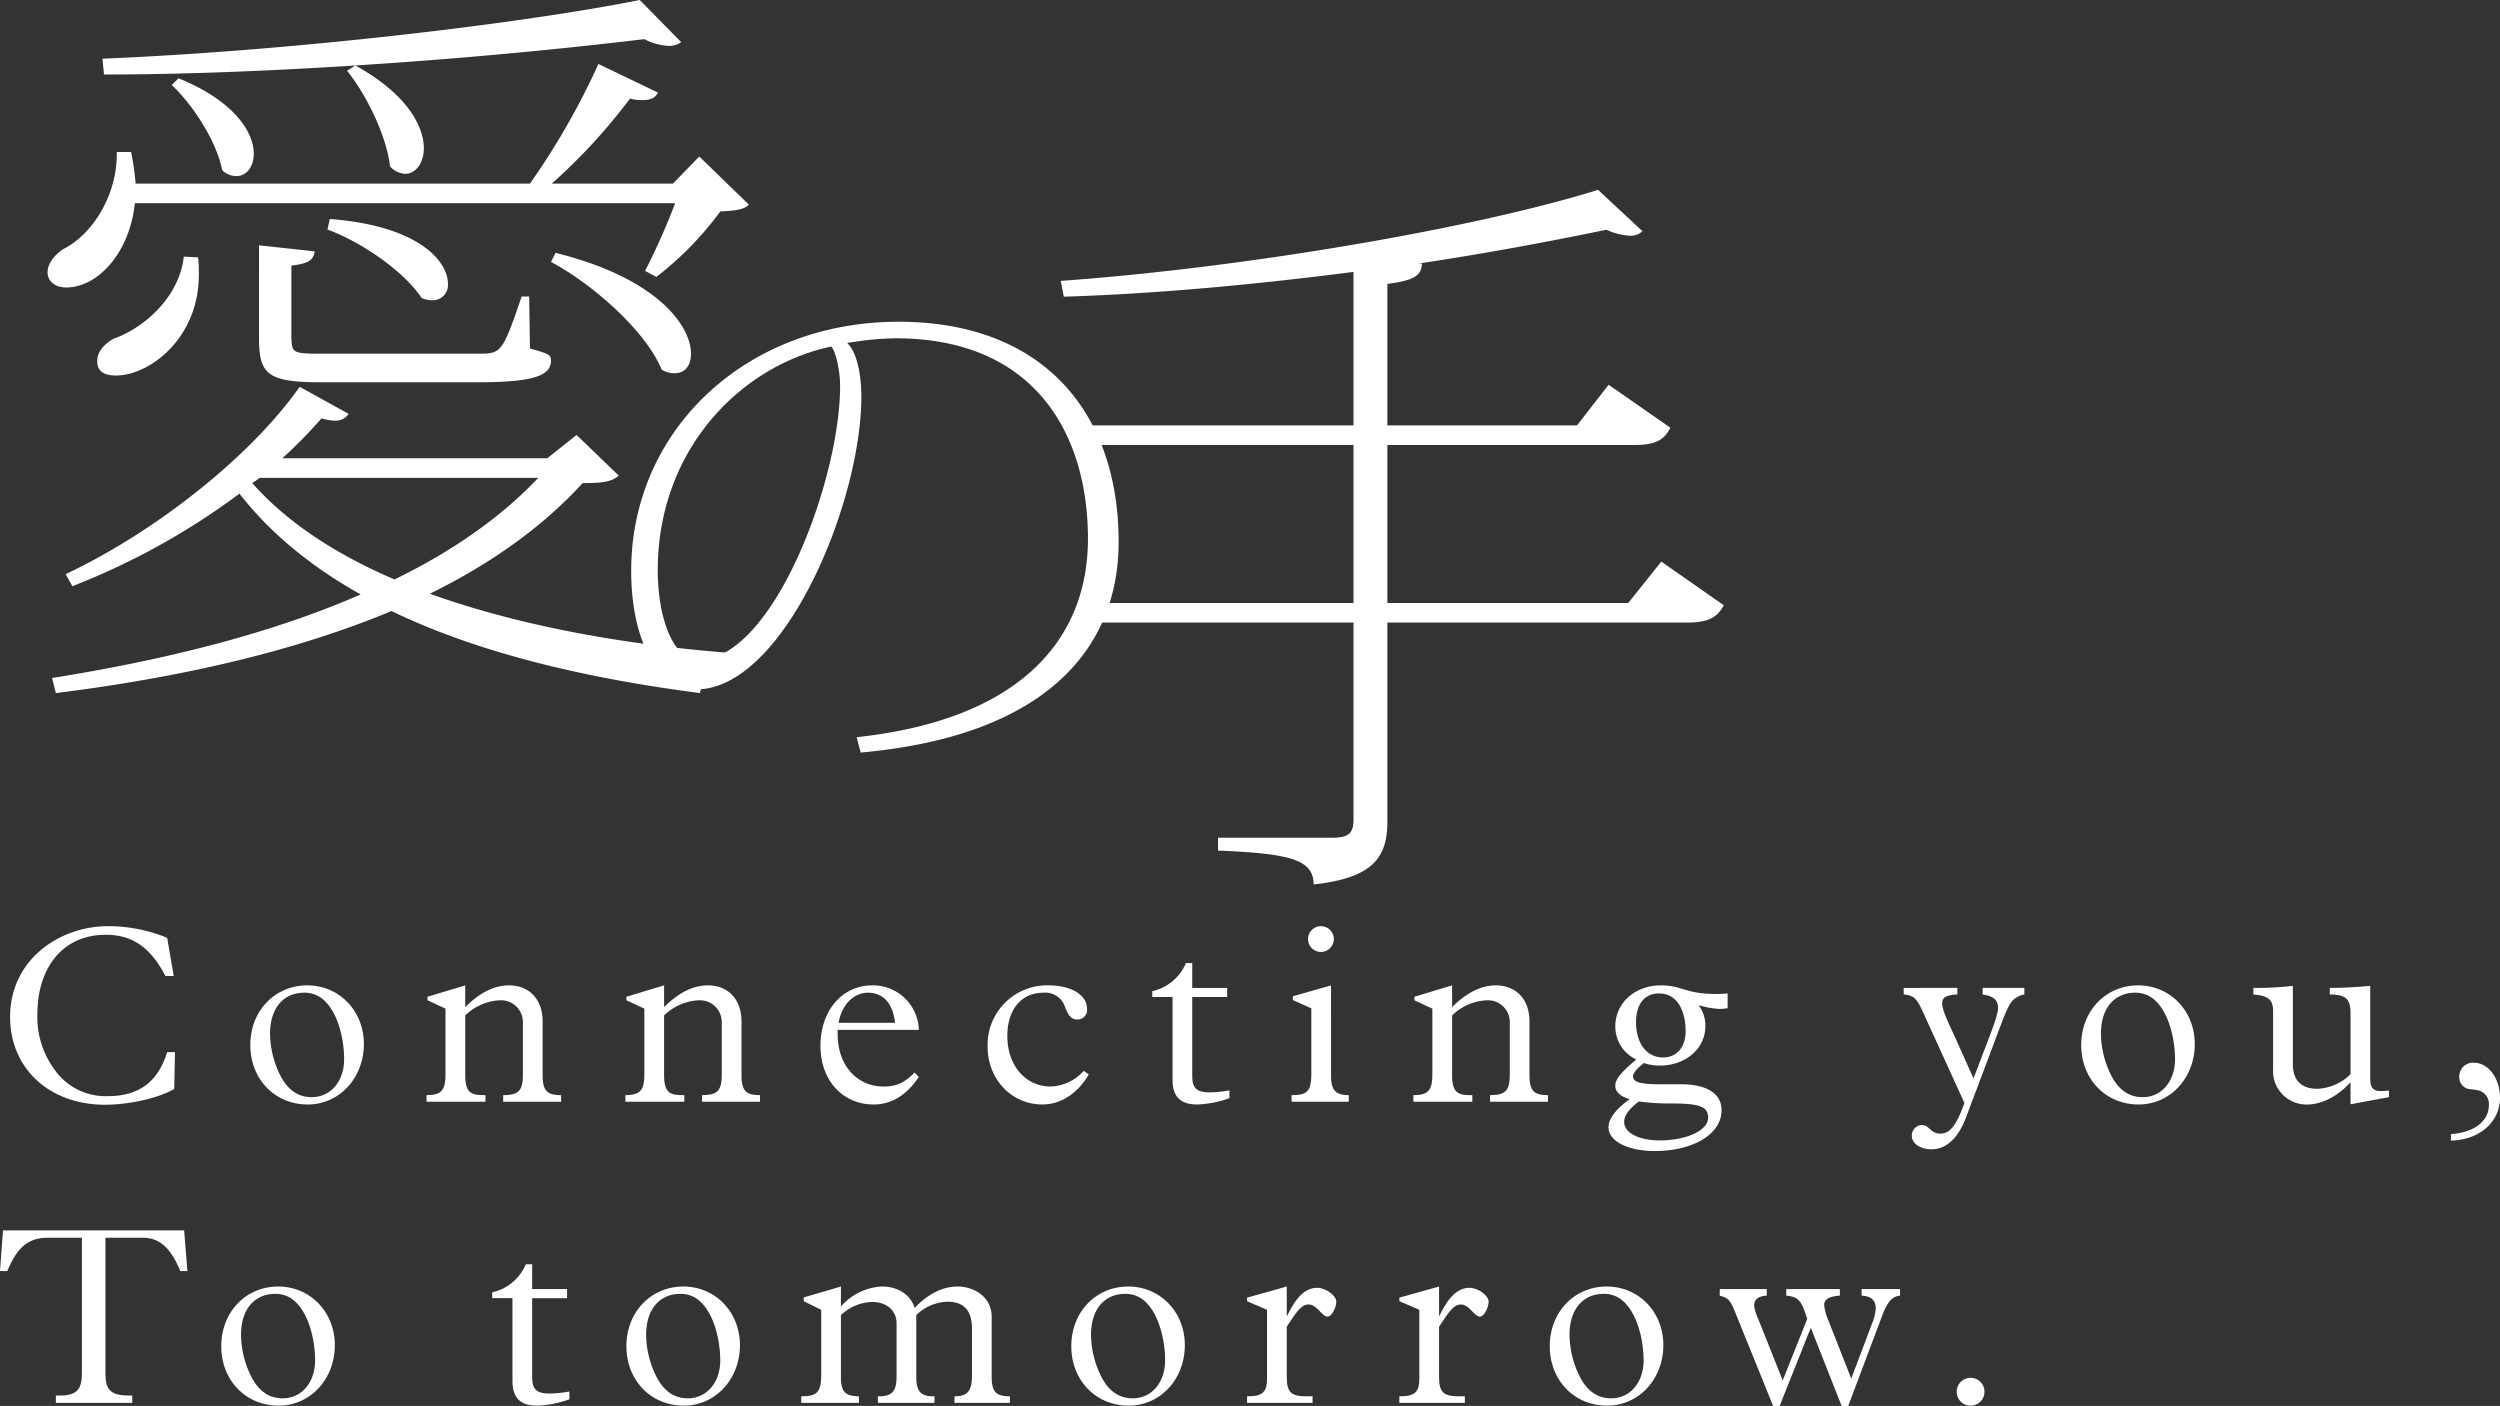
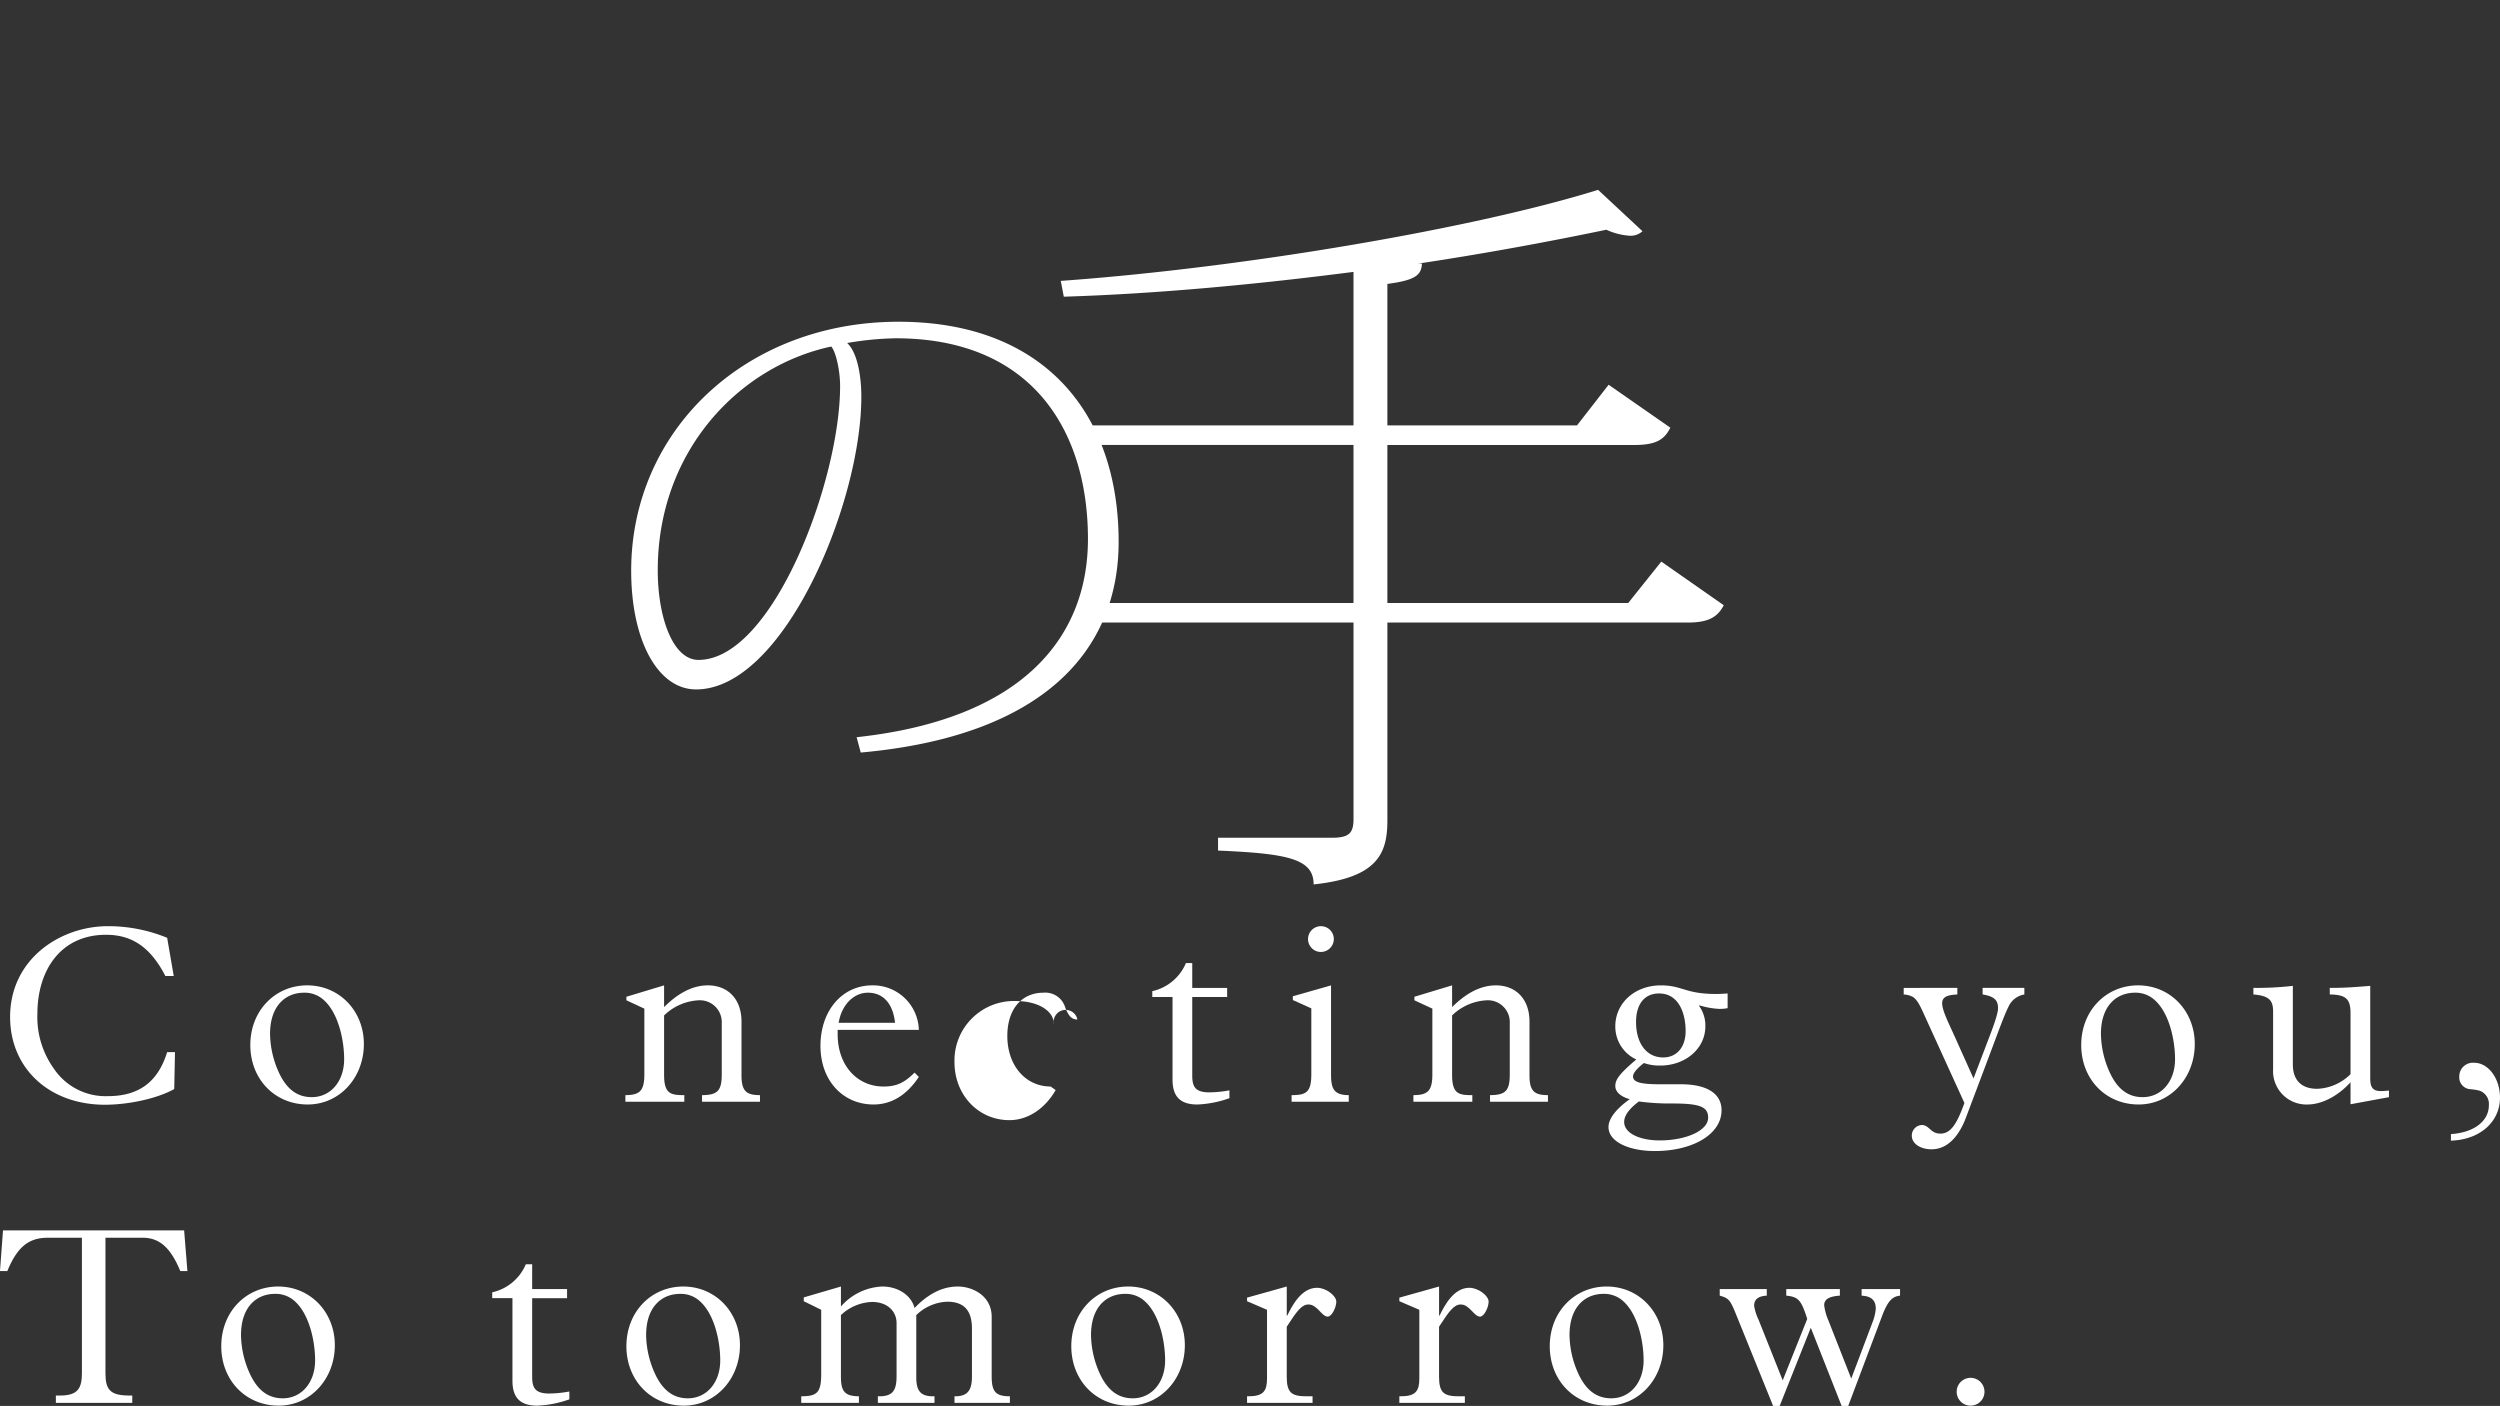
<svg xmlns="http://www.w3.org/2000/svg" width="514.136" height="289.131" viewBox="0 0 514.136 289.131">
  <rect x="0" y="0" width="514.136" height="289.131" fill="#333333" stroke="none" />
  <g id="hero_txt" transform="translate(-161.5 -443.87)">
    <g id="グループ_129" data-name="グループ 129" transform="translate(-920.922 371.599)">
-       <path id="パス_32" data-name="パス 32" d="M1215.089,127.983a140.96,140.96,0,0,0,6.187-13.929H1110.154c-1.077,10.371-7.736,17.335-14.083,17.335-2.473,0-3.865-1.393-3.865-3.1,0-1.857,1.393-3.558,3.247-4.8,5.882-2.94,11.143-10.989,10.989-19.965h2.94a55.1,55.1,0,0,1,.931,6.5h81.094a150.3,150.3,0,0,0,14.083-24.6l12.225,5.879c-.464,1.085-1.549,1.547-3.093,1.547a8.164,8.164,0,0,1-2.632-.308A118.96,118.96,0,0,1,1195.9,110.03h24.91l5.423-5.569,10.209,9.9c-1.083,1.085-2.94,1.236-5.879,1.393a67.728,67.728,0,0,1-13.152,13.464ZM1201,161.723l8.667,8.357c-1.39,1.239-3.247,1.547-7.431,1.547-8.354,9.132-18.877,16.561-31.41,22.75,18.1,6.5,39.773,10.525,62.52,12.228l-.151,1.854a7.882,7.882,0,0,0-6.813,6.346c-23.987-3.1-45.811-8.357-63.451-16.868-19.657,8.2-43.025,13.618-69.023,16.868l-.777-3.1c23.214-3.712,45.041-9.129,63.454-17.179-9.9-5.572-18.413-12.379-24.918-20.737a146.186,146.186,0,0,1-34.357,19.036l-1.39-2.478c18.1-8.511,37.915-23.987,48.133-38.533l10.058,5.571a3.125,3.125,0,0,1-2.786,1.393,10.515,10.515,0,0,1-2.788-.464,97.993,97.993,0,0,1-8.049,8.2h54.481ZM1123.16,125.2a27.579,27.579,0,0,1,.154,3.56c0,13.157-10.217,20.739-17.025,20.739-3.871,0-3.871-2.168-3.871-3.1,0-1.7,1.4-3.4,3.406-4.486,6.192-2.17,13.464-8.511,14.4-16.871Zm99.353-44.259a4.29,4.29,0,0,1-2.476.772,12.115,12.115,0,0,1-5.107-1.393c-16.709,2.011-37.451,4.022-59.429,5.418,10.684,5.879,14.083,12.536,14.083,17.022,0,3.1-1.7,5.261-3.866,5.261a4.527,4.527,0,0,1-3.1-1.547c-.618-6.036-4.8-14.7-8.822-19.654l1.7-1.082c-17.022,1.082-34.822,1.855-51.685,1.855l-.313-3.25c37.61-1.547,84.812-6.964,110.5-12.069Zm-103.378,7.426c11.761,4.8,15.473,11.3,15.473,15.475,0,2.788-1.544,4.643-3.558,4.643a4.109,4.109,0,0,1-2.942-1.236c-1.083-5.728-5.879-13.311-10.368-17.489Zm16.717,82.179-1.552,1.082c7.272,8.2,17.335,14.7,29.25,19.811,11.761-5.728,21.824-12.692,29.561-20.893Zm-.159-47.822,11.453,1.239c-.313,1.857-1.236,2.475-4.8,2.94v14.857c.154,3.1.154,3.25,6.5,3.25h31.723c4.956,0,5.11,0,9.132-11.761h1.549l.154,10.679c3.711,1.082,4.332,1.236,4.332,2.475,0,3.25-3.865,4.489-15.322,4.489h-31.882c-11.294,0-12.844-1.7-12.844-9.286Zm14.547-5.418c18.267,1.393,24.3,8.668,24.3,13.311a3.132,3.132,0,0,1-3.253,3.407,6.041,6.041,0,0,1-2.162-.467c-3.561-5.415-12.226-11.451-19.349-14.083Zm46.429,6.964c21.2,5.261,27.86,15.168,27.86,20.739,0,2.475-1.239,4.022-3.407,4.022a4.628,4.628,0,0,1-2.635-.772c-3.244-7.89-14.08-17.487-22.748-22.129Z" transform="translate(0 0)" fill="#fff" />
      <path id="パス_33" data-name="パス 33" d="M1183.805,182.652c34.71-3.762,47.575-21,47.575-40.778,0-21.726-11.045-41.263-39.563-41.263a63.62,63.62,0,0,0-9.954.971c2.186,2.061,2.913,7.039,2.913,11.042,0,21.968-16.02,60.2-33.981,60.2-7.888,0-13.351-10.074-13.351-24.4,0-28.884,23.543-51.215,54.977-51.215,29.855,0,45.27,18.81,45.27,45.27,0,22.087-15.17,39.929-53.038,43.328Zm-5.216-80.344c-18.81,4.006-35.681,21.36-35.681,46,0,9.83,3.154,18.447,8.373,18.447,15.29,0,29.128-36.894,29.128-56.312C1180.409,107.286,1179.558,103.4,1178.589,102.309Z" transform="translate(74.784 41.23)" fill="#fff" />
      <path id="パス_34" data-name="パス 34" d="M1294.244,163.439l12.846,8.978c-1.236,2.321-2.94,3.558-7.428,3.558h-61.751v40.7c0,6.808-2.016,11.761-15.168,13.154,0-5.261-5.261-6.346-19.657-6.964v-2.632h23.368c3.56,0,4.492-.926,4.492-3.868V175.975h-53.324l-1.077-4.025h54.4v-32.5h-57.575l-1.083-4.025h58.657V103.859c-19.192,2.475-39.773,4.486-59.583,5.1l-.618-3.25c38.688-2.786,85.738-10.989,110.5-18.725l9.132,8.511a3.635,3.635,0,0,1-2.632.929,13.628,13.628,0,0,1-4.8-1.236c-11.143,2.321-24.294,4.8-38.687,6.964h.772c-.154,2.321-1.239,3.407-7.118,4.179v29.094h39l6.5-8.357L1296.1,135.9c-1.237,2.473-2.94,3.558-7.429,3.558h-50.761v32.5h49.523Z" transform="translate(129.832 24.328)" fill="#fff" />
    </g>
    <g id="グループ_130" data-name="グループ 130" transform="translate(-752.612 534.043)">
      <path id="パス_35" data-name="パス 35" d="M948.6,110.546h-1.717c-3.018-5.827-6.761-8.478-12.223-8.478-9.26,0-14.1,7.229-14.1,16.279a18.173,18.173,0,0,0,3.379,11.237,12.8,12.8,0,0,0,11.134,5.668c6.4,0,10.3-2.965,12.171-9.05h1.613l-.156,7.593c-3.642,2.029-9.573,3.226-14.252,3.226-11.391,0-19.5-7.437-19.5-18.05,0-11.859,10.244-18.672,20.129-18.672a31.925,31.925,0,0,1,12.171,2.393Z" transform="translate(1.241)" fill="#fff" />
      <path id="パス_36" data-name="パス 36" d="M946.7,129.712c-6.813,0-11.807-5.255-11.807-12.223,0-7.075,5.1-12.276,11.7-12.276s11.651,5.252,11.651,12.067C958.245,124.2,953.251,129.712,946.7,129.712Zm7.489-9.31c0-4.058-1.249-9.729-4.37-12.328a5.784,5.784,0,0,0-3.847-1.353c-3.9,0-7.021,2.757-7.021,8.478a19.659,19.659,0,0,0,2.027,8.376c1.353,2.7,3.33,4.628,6.555,4.628C951.433,128.2,954.188,124.926,954.188,120.4Z" transform="translate(30.699 7.258)" fill="#fff" />
-       <path id="パス_37" data-name="パス 37" d="M957.479,109.687c2.651-2.653,5.668-4.474,9-4.474,4.11,0,6.919,2.809,6.919,7.437v11.079c0,3.278,1.041,4.058,3.8,4.058v1.353H965.28v-1.353c3.275,0,4.058-.988,4.058-4.316V112.962a4.5,4.5,0,0,0-4.682-4.68,10.924,10.924,0,0,0-7.177,3.119v12.226c0,3.743,1.249,4.16,3.9,4.16h.262v1.353H949.519v-1.353c3.018,0,3.9-.936,3.9-4.316V110l-3.694-1.717v-.728l7.752-2.341Z" transform="translate(52.31 7.258)" fill="#fff" />
      <path id="パス_38" data-name="パス 38" d="M973.987,109.687c2.651-2.653,5.668-4.474,9-4.474,4.113,0,6.919,2.809,6.919,7.437v11.079c0,3.278,1.041,4.058,3.8,4.058v1.353H981.788v-1.353c3.275,0,4.058-.988,4.058-4.316V112.962a4.5,4.5,0,0,0-4.682-4.68,10.925,10.925,0,0,0-7.177,3.119v12.226c0,3.743,1.249,4.16,3.9,4.16h.26v1.353h-12.12v-1.353c3.018,0,3.9-.936,3.9-4.316V110l-3.694-1.717v-.728l7.752-2.341Z" transform="translate(76.699 7.258)" fill="#fff" />
      <path id="パス_39" data-name="パス 39" d="M985.758,114.367v.884c0,6.607,4.162,10.767,9.414,10.767,2.653,0,4.264-.728,6.4-2.859l.882.882c-2.5,3.746-5.616,5.671-9.31,5.671-6.241,0-10.923-4.838-10.923-12.067,0-7.127,4.37-12.432,10.663-12.432a9.426,9.426,0,0,1,9.57,9.154Zm11.8-1.457c-.417-3.951-2.443-6.189-5.564-6.189-2.911,0-5.408,2.445-6.032,6.189Z" transform="translate(100.622 7.258)" fill="#fff" />
-       <path id="パス_40" data-name="パス 40" d="M1014.562,112.234c-1.144,0-1.769-.624-2.5-2.443a4.256,4.256,0,0,0-4.472-3.069c-4.578,0-7.44,3.486-7.44,8.894,0,6.139,3.8,10.4,8.9,10.4a9.551,9.551,0,0,0,6.813-3.223l1.041.728c-2.237,3.9-5.775,6.189-9.518,6.189-6.4,0-11.29-5.2-11.29-11.911a12.236,12.236,0,0,1,12.538-12.588c4.628,0,7.905,1.977,7.905,4.786A1.963,1.963,0,0,1,1014.562,112.234Z" transform="translate(121.123 7.258)" fill="#fff" />
+       <path id="パス_40" data-name="パス 40" d="M1014.562,112.234c-1.144,0-1.769-.624-2.5-2.443a4.256,4.256,0,0,0-4.472-3.069c-4.578,0-7.44,3.486-7.44,8.894,0,6.139,3.8,10.4,8.9,10.4l1.041.728c-2.237,3.9-5.775,6.189-9.518,6.189-6.4,0-11.29-5.2-11.29-11.911a12.236,12.236,0,0,1,12.538-12.588c4.628,0,7.905,1.977,7.905,4.786A1.963,1.963,0,0,1,1014.562,112.234Z" transform="translate(121.123 7.258)" fill="#fff" />
      <path id="パス_41" data-name="パス 41" d="M1017.984,103.365v5.1h7.179v1.873h-7.179v16.175c0,2.341.676,3.434,3.538,3.434a23.532,23.532,0,0,0,4.108-.416v1.613a22.073,22.073,0,0,1-6.6,1.3c-3.743,0-5.1-1.873-5.1-5.15V110.336h-4.162v-1.2a9.823,9.823,0,0,0,6.917-5.775Z" transform="translate(141.319 4.528)" fill="#fff" />
      <path id="パス_42" data-name="パス 42" d="M1029.446,130.834c0,2.859.57,4.212,3.642,4.212V136.4H1021.33v-1.353c3.121,0,4.058-.676,4.058-4.368V117.206l-3.8-1.717v-.78l7.856-2.237Zm-2.081-25.23a2.652,2.652,0,1,1,2.651-2.651A2.664,2.664,0,0,1,1027.365,105.6Z" transform="translate(158.403)" fill="#fff" />
      <path id="パス_43" data-name="パス 43" d="M1039.4,109.687c2.653-2.653,5.671-4.474,9-4.474,4.11,0,6.914,2.809,6.914,7.437v11.079c0,3.278,1.041,4.058,3.8,4.058v1.353H1047.2v-1.353c3.278,0,4.061-.988,4.061-4.316V112.962a4.5,4.5,0,0,0-4.685-4.68,10.934,10.934,0,0,0-7.177,3.119v12.226c0,3.743,1.248,4.16,3.9,4.16h.26v1.353h-12.119v-1.353c3.018,0,3.9-.936,3.9-4.316V110l-3.691-1.717v-.728l7.75-2.341Z" transform="translate(173.343 7.258)" fill="#fff" />
      <path id="パス_44" data-name="パス 44" d="M1072.136,106.878V109.9a8.233,8.233,0,0,1-1.665.156,16.6,16.6,0,0,1-4.107-.728l-.107.1a6.864,6.864,0,0,1,1.3,4.212c0,4.63-4.162,8.064-9.258,8.064a9.592,9.592,0,0,1-3.379-.52c-1.407,1.093-2.24,2.081-2.24,2.755,0,1.2,1.615,1.613,5.411,1.613h4.419c5.15,0,8.376,1.769,8.376,5.359,0,4.838-5.772,8.374-13.732,8.374-5.255,0-9.518-1.873-9.518-4.94,0-1.665,1.506-3.694,4.37-5.723-1.873-.52-2.968-1.509-2.968-2.705,0-1.249.679-2.391,4.318-5.46a7.459,7.459,0,0,1-4.318-6.815c0-4.784,4.009-8.426,9.365-8.426,4.472,0,4.94,1.769,11.388,1.769C1070.523,106.982,1071.356,106.93,1072.136,106.878Zm-4.006,25.539c0-2.341-1.925-2.913-7.492-2.913a46.681,46.681,0,0,1-6.758-.416c-1.147.884-3.02,2.445-3.02,4.214,0,2.289,3.122,3.8,7.336,3.8C1063.5,137.1,1068.13,135.123,1068.13,132.417Zm-4.63-17.79c0-3.746-1.454-7.749-5.46-7.749-2.911,0-4.734,2.081-4.734,5.876,0,4.422,2.185,7.284,5.567,7.284C1061.734,120.038,1063.5,117.853,1063.5,114.627Z" transform="translate(197.269 7.258)" fill="#fff" />
      <path id="パス_45" data-name="パス 45" d="M1083.171,105.423v1.353c-2.289.1-3.122.624-3.122,1.821,0,1.457,1.353,4.108,2.549,6.761l3.9,8.686,3.33-8.738c1.2-3.122,1.714-4.89,1.714-5.72,0-1.665-.832-2.445-3.171-2.809v-1.353h8.582v1.353a4.36,4.36,0,0,0-3.278,2.549c-.677,1.35-1.3,3.067-1.873,4.524-2.133,5.723-3.691,9.83-4.784,12.744-1.249,3.278-1.927,5.15-2.393,6.3-1.145,2.653-3.226,5.72-6.763,5.72-2.341,0-4.055-1.2-4.055-2.807a2.173,2.173,0,0,1,2.029-2.185c1.613,0,1.766,1.769,3.847,1.769,2.029,0,3.33-1.769,4.942-6.3l-8.582-18.831c-.26-.518-1.041-2.443-2.081-3.015a4.447,4.447,0,0,0-1.821-.468v-1.353Z" transform="translate(233.476 7.569)" fill="#fff" />
      <path id="パス_46" data-name="パス 46" d="M1098.686,129.712c-6.813,0-11.807-5.255-11.807-12.223,0-7.075,5.1-12.276,11.7-12.276s11.651,5.252,11.651,12.067C1110.234,124.2,1105.239,129.712,1098.686,129.712Zm7.489-9.31c0-4.058-1.249-9.729-4.368-12.328a5.8,5.8,0,0,0-3.85-1.353c-3.9,0-7.023,2.757-7.023,8.478a19.665,19.665,0,0,0,2.029,8.376c1.353,2.7,3.33,4.628,6.555,4.628C1103.418,128.2,1106.176,124.926,1106.176,120.4Z" transform="translate(255.245 7.258)" fill="#fff" />
      <path id="パス_47" data-name="パス 47" d="M1109.288,121.432c0,3.119,1.665,4.992,4.992,4.992a10.2,10.2,0,0,0,6.867-3.015V110.871c0-3.067-1.095-3.8-4.269-3.847v-1.353c2.445,0,3.954-.052,8.322-.416v19.036c0,1.717.471,2.6,2.136,2.6.57,0,1.144-.052,1.717-.1v1.353l-7.906,1.457v-4.526c-2.656,2.913-5.933,4.578-8.9,4.578a6.859,6.859,0,0,1-7.023-7.229V110.507c0-2.235-.778-3.223-4.055-3.483v-1.353a65.184,65.184,0,0,0,8.116-.416Z" transform="translate(276.361 7.32)" fill="#fff" />
      <path id="パス_48" data-name="パス 48" d="M1117.57,127.657v-1.35c4.734-.312,7.8-2.653,7.8-5.931a2.892,2.892,0,0,0-1.977-3.017,14.316,14.316,0,0,0-2.081-.312,2.435,2.435,0,0,1-2.029-2.549,2.817,2.817,0,0,1,3.07-2.859c2.864,0,5.307,3.171,5.307,7.177C1127.661,123.653,1123.707,127.451,1117.57,127.657Z" transform="translate(300.588 16.751)" fill="#fff" />
      <path id="パス_49" data-name="パス 49" d="M951.979,125.552l.674,8.374H951.2c-1.974-4.734-4.211-6.865-7.749-6.865H935.8v27.881c0,3.379.989,4.576,4.888,4.576h.624v1.509H925.6v-1.509h.887c3.743,0,4.471-1.613,4.471-4.68V127.061h-6.969c-3.8,0-6.243,1.665-8.376,6.865h-1.506l.624-8.374Z" transform="translate(0 37.307)" fill="#fff" />
      <path id="パス_50" data-name="パス 50" d="M944.287,154.712c-6.815,0-11.807-5.255-11.807-12.223,0-7.075,5.1-12.276,11.7-12.276s11.654,5.252,11.654,12.067C955.837,149.2,950.843,154.712,944.287,154.712Zm7.492-9.31c0-4.058-1.249-9.729-4.37-12.328a5.788,5.788,0,0,0-3.847-1.353c-3.9,0-7.023,2.757-7.023,8.478a19.658,19.658,0,0,0,2.029,8.376c1.353,2.7,3.33,4.628,6.552,4.628C949.021,153.2,951.779,149.926,951.779,145.4Z" transform="translate(27.137 44.193)" fill="#fff" />
      <path id="パス_51" data-name="パス 51" d="M963.189,128.365v5.1h7.179v1.873h-7.179v16.175c0,2.341.676,3.434,3.538,3.434a23.534,23.534,0,0,0,4.108-.416v1.613a22.072,22.072,0,0,1-6.6,1.3c-3.743,0-5.1-1.873-5.1-5.151V135.336h-4.162v-1.2a9.824,9.824,0,0,0,6.917-5.775Z" transform="translate(60.365 41.463)" fill="#fff" />
      <path id="パス_52" data-name="パス 52" d="M977.918,154.712c-6.815,0-11.807-5.255-11.807-12.223,0-7.075,5.1-12.276,11.7-12.276s11.651,5.252,11.651,12.067C989.466,149.2,984.473,154.712,977.918,154.712Zm7.492-9.31c0-4.058-1.249-9.729-4.37-12.328a5.79,5.79,0,0,0-3.85-1.353c-3.9,0-7.023,2.757-7.023,8.478a19.665,19.665,0,0,0,2.031,8.376c1.353,2.7,3.33,4.628,6.553,4.628C982.65,153.2,985.41,149.926,985.41,145.4Z" transform="translate(76.823 44.193)" fill="#fff" />
      <path id="パス_53" data-name="パス 53" d="M988.79,134.323a11.892,11.892,0,0,1,8.532-4.11c3.174,0,5.928,1.769,6.607,4.422,2.287-2.393,5.252-4.422,8.891-4.422,3.072,0,6.971,1.925,6.971,6.241V148.68c0,3.119.78,4.108,3.746,4.108v1.353h-11.391v-1.353h.156c2.757,0,3.431-1.509,3.431-4.108v-9.833c0-3.691-1.61-5.512-5.1-5.512a9.662,9.662,0,0,0-6.347,2.755v12.744c0,2.445.575,3.954,3.382,3.954h.364v1.353H996.385v-1.353h.312c2.911,0,3.535-1.4,3.535-4.212V137.754c0-2.443-1.87-4.368-5.044-4.368a9.814,9.814,0,0,0-6.4,2.7v12.59c0,2.859.575,4.108,3.7,4.108v1.353H980.624v-1.353c3.226,0,4.11-.728,4.11-4.576V135l-3.59-1.769v-.78l7.645-2.237Z" transform="translate(98.264 44.193)" fill="#fff" />
      <path id="パス_54" data-name="パス 54" d="M1014.85,154.712c-6.813,0-11.807-5.255-11.807-12.223,0-7.075,5.1-12.276,11.7-12.276s11.651,5.252,11.651,12.067C1026.4,149.2,1021.4,154.712,1014.85,154.712Zm7.489-9.31c0-4.058-1.249-9.729-4.368-12.328a5.79,5.79,0,0,0-3.85-1.353c-3.9,0-7.021,2.757-7.021,8.478a19.655,19.655,0,0,0,2.026,8.376c1.353,2.7,3.33,4.628,6.555,4.628C1019.585,153.2,1022.339,149.926,1022.339,145.4Z" transform="translate(131.386 44.193)" fill="#fff" />
      <path id="パス_55" data-name="パス 55" d="M1025.8,136.193h.1c1.095-2.235,2.966-5.72,6.139-5.72,1.821,0,3.951,1.613,3.951,2.861,0,1.093-.882,3.067-1.769,3.067-1.246,0-2.13-2.495-3.951-2.495-1.4,0-2.393,1.353-4.474,4.576v10.3c0,3.33,1.041,4.006,4.11,4.006h1.2v1.353h-13.472v-1.353h.26c3.07,0,3.847-1.04,3.847-3.694V135l-4.107-1.769V132.5l8.165-2.289Z" transform="translate(152.94 44.193)" fill="#fff" />
      <path id="パス_56" data-name="パス 56" d="M1038.444,136.193h.1c1.09-2.235,2.963-5.72,6.137-5.72,1.821,0,3.954,1.613,3.954,2.861,0,1.093-.887,3.067-1.769,3.067-1.249,0-2.133-2.495-3.954-2.495-1.4,0-2.393,1.353-4.472,4.576v10.3c0,3.33,1.041,4.006,4.107,4.006h1.2v1.353h-13.472v-1.353h.26c3.07,0,3.85-1.04,3.85-3.694V135l-4.11-1.769V132.5l8.168-2.289Z" transform="translate(171.62 44.193)" fill="#fff" />
      <path id="パス_57" data-name="パス 57" d="M1054.572,154.712c-6.816,0-11.81-5.255-11.81-12.223,0-7.075,5.1-12.276,11.706-12.276s11.651,5.252,11.651,12.067C1066.119,149.2,1061.125,154.712,1054.572,154.712Zm7.489-9.31c0-4.058-1.249-9.729-4.37-12.328a5.779,5.779,0,0,0-3.847-1.353c-3.9,0-7.021,2.757-7.021,8.478a19.656,19.656,0,0,0,2.027,8.376c1.353,2.7,3.33,4.628,6.555,4.628C1059.306,153.2,1062.061,149.926,1062.061,145.4Z" transform="translate(190.067 44.193)" fill="#fff" />
      <path id="パス_58" data-name="パス 58" d="M1066.547,130.423v1.353c-1.821.1-2.6.832-2.6,2.081a9.9,9.9,0,0,0,.882,2.807l4.994,12.536,5.046-12.64c-1.249-3.9-1.818-4.524-4.316-4.784v-1.353h11.027v1.353c-2.289.156-3.228.78-3.228,1.977a11.357,11.357,0,0,0,.887,3.171l4.679,11.911,4.422-11.7a9.425,9.425,0,0,0,.624-2.7c0-1.613-.832-2.549-2.913-2.653v-1.353h7.905v1.353c-1.506.156-2.5.936-3.746,4.316l-6.915,18.362h-1.353L1075.6,138.38l-6.4,16.073h-1.35l-7.752-19.143c-1.093-2.651-1.4-3.015-3.226-3.535v-1.353Z" transform="translate(210.91 44.504)" fill="#fff" />
      <path id="パス_59" data-name="パス 59" d="M1079.4,143.515a2.853,2.853,0,0,1-2.862-2.861,2.86,2.86,0,1,1,2.862,2.861Z" transform="translate(239.972 55.39)" fill="#fff" />
    </g>
  </g>
</svg>